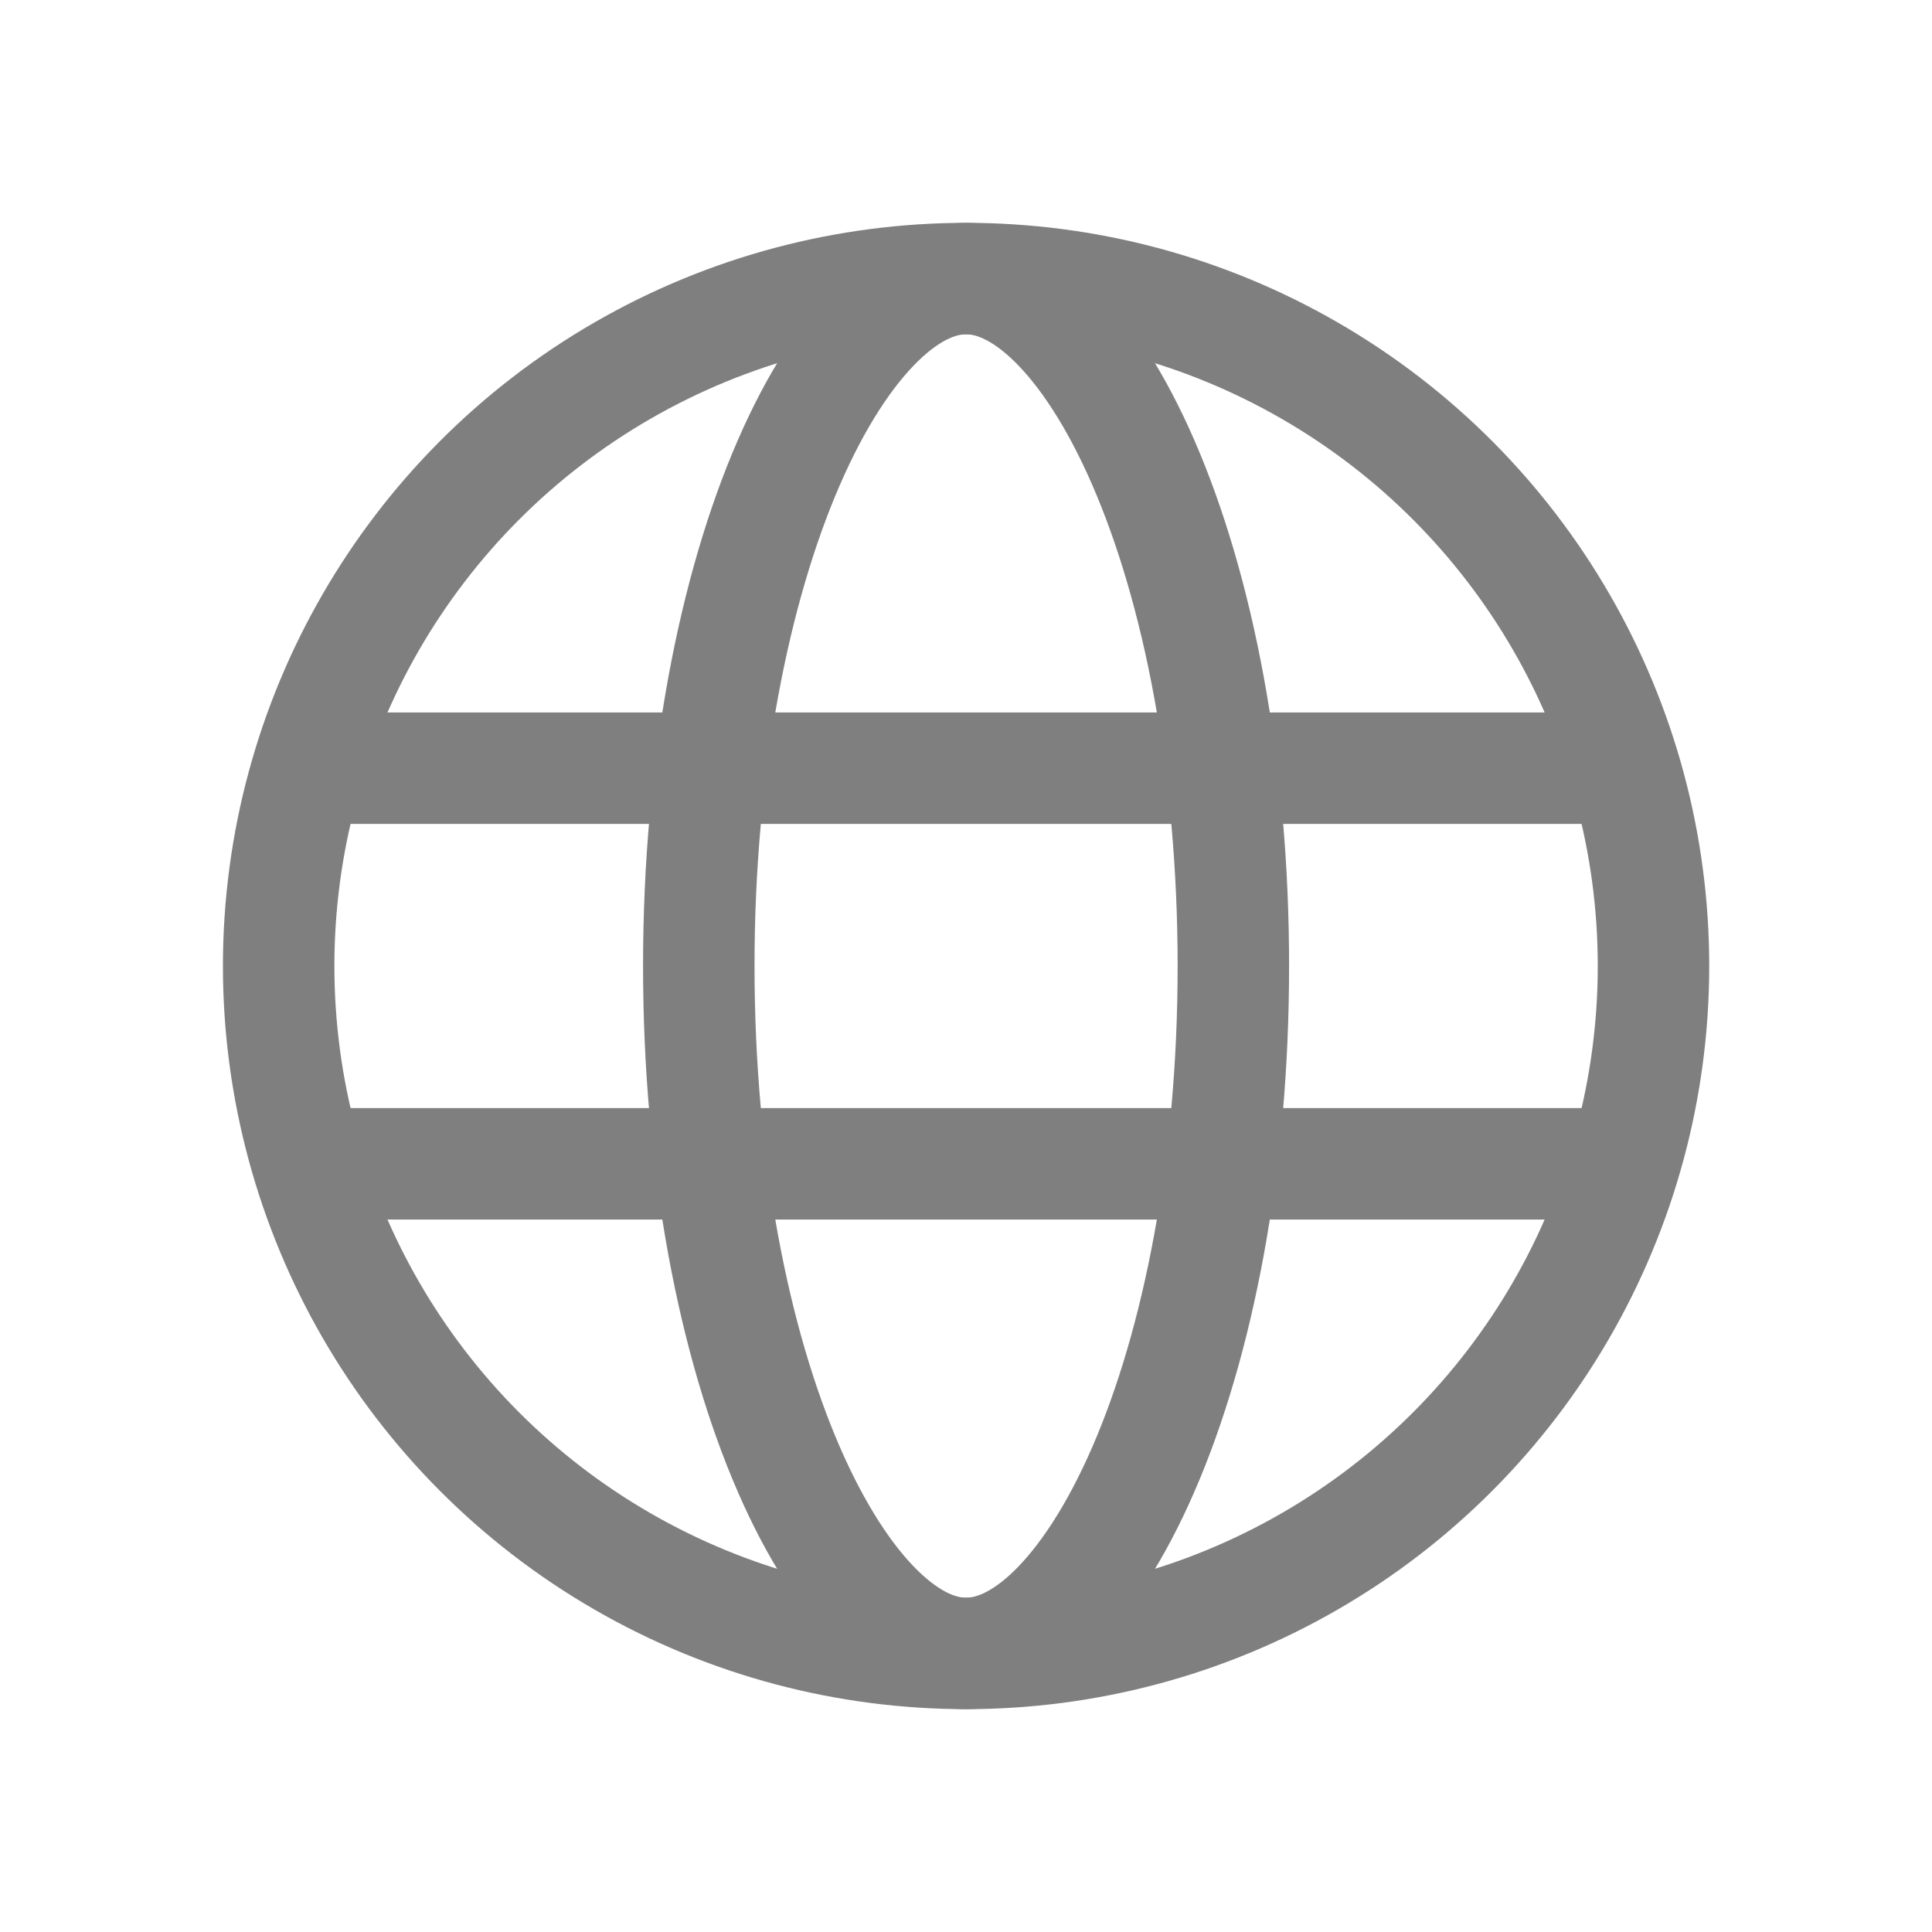
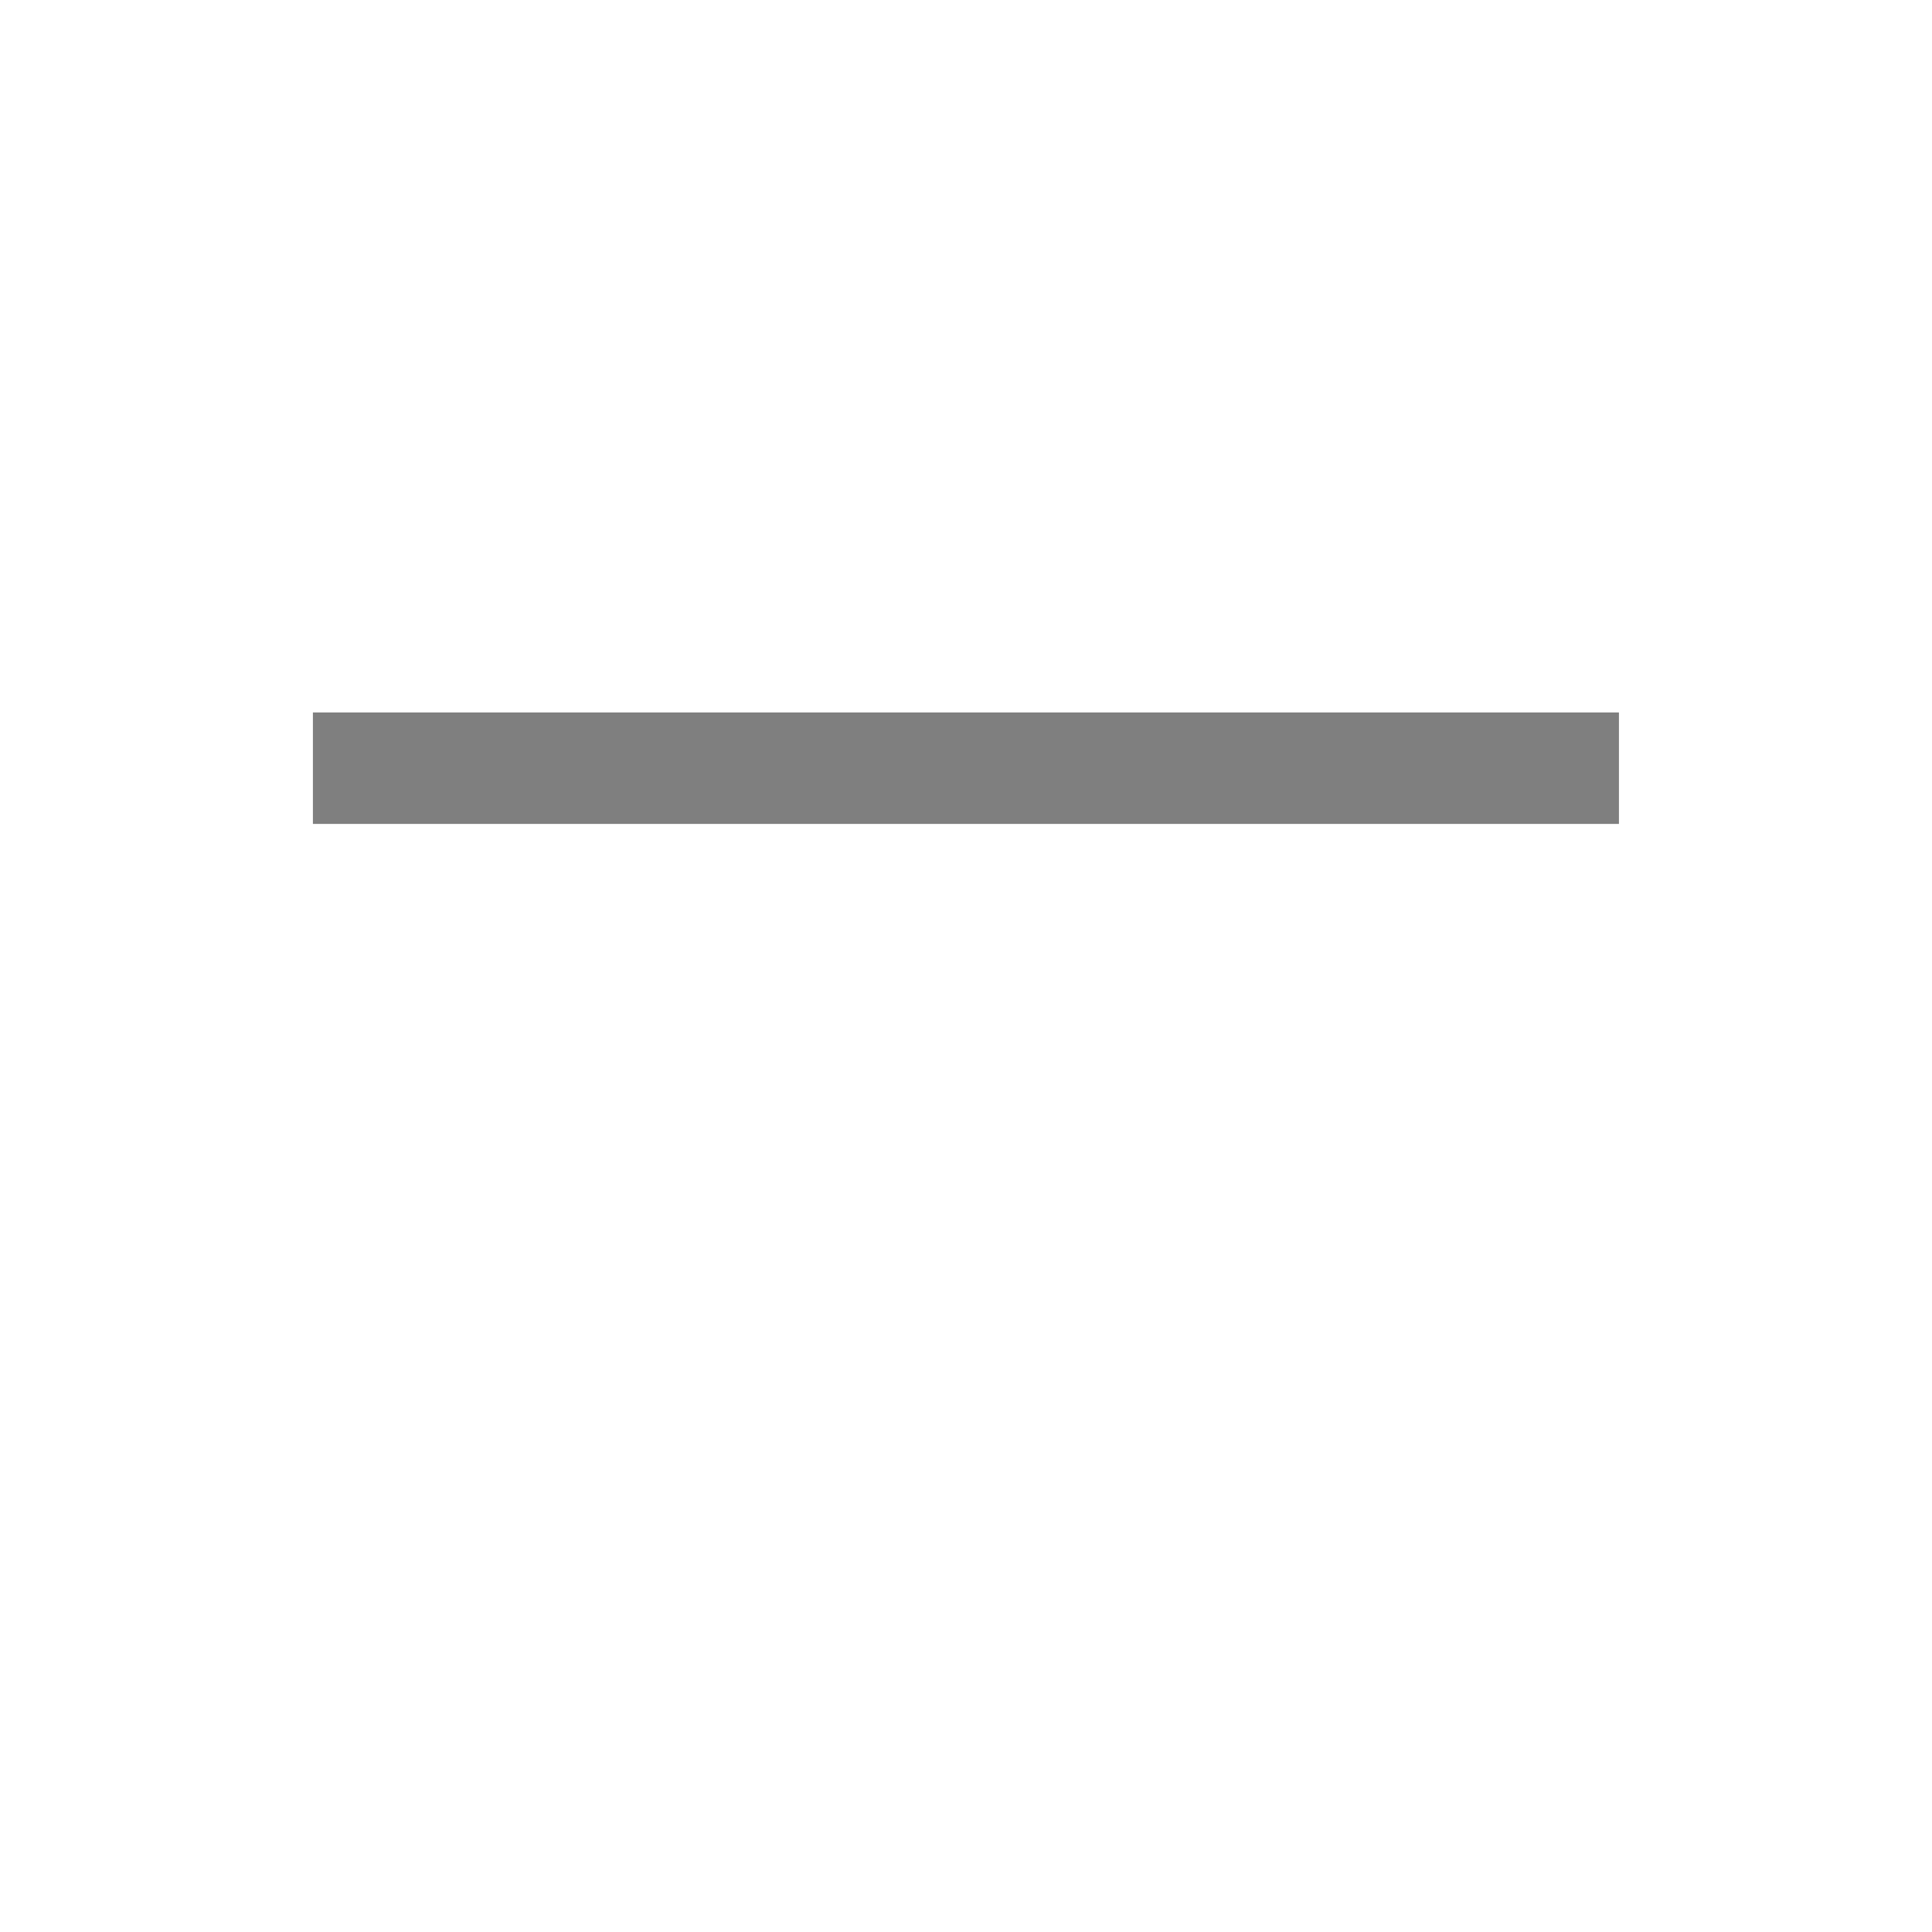
<svg xmlns="http://www.w3.org/2000/svg" width="26" height="26" viewBox="0 0 26 26" fill="none">
  <g opacity="0.7">
-     <circle cx="13.001" cy="13" r="9.251" stroke="#494949" stroke-width="1.5" />
-     <path d="M16.598 13C16.598 15.684 16.124 18.078 15.387 19.773C15.018 20.622 14.598 21.261 14.17 21.678C13.745 22.091 13.351 22.251 13.001 22.251C12.651 22.251 12.257 22.091 11.832 21.678C11.404 21.261 10.984 20.622 10.615 19.773C9.878 18.078 9.404 15.684 9.404 13C9.404 10.316 9.878 7.922 10.615 6.227C10.984 5.378 11.404 4.739 11.832 4.322C12.257 3.909 12.651 3.749 13.001 3.749C13.351 3.749 13.745 3.909 14.17 4.322C14.598 4.739 15.018 5.378 15.387 6.227C16.124 7.922 16.598 10.316 16.598 13Z" stroke="#494949" stroke-width="1.5" />
    <rect x="4.211" y="9.588" width="17.576" height="1.5" fill="#494949" />
-     <rect x="4.211" y="14.912" width="17.576" height="1.5" fill="#494949" />
  </g>
</svg>